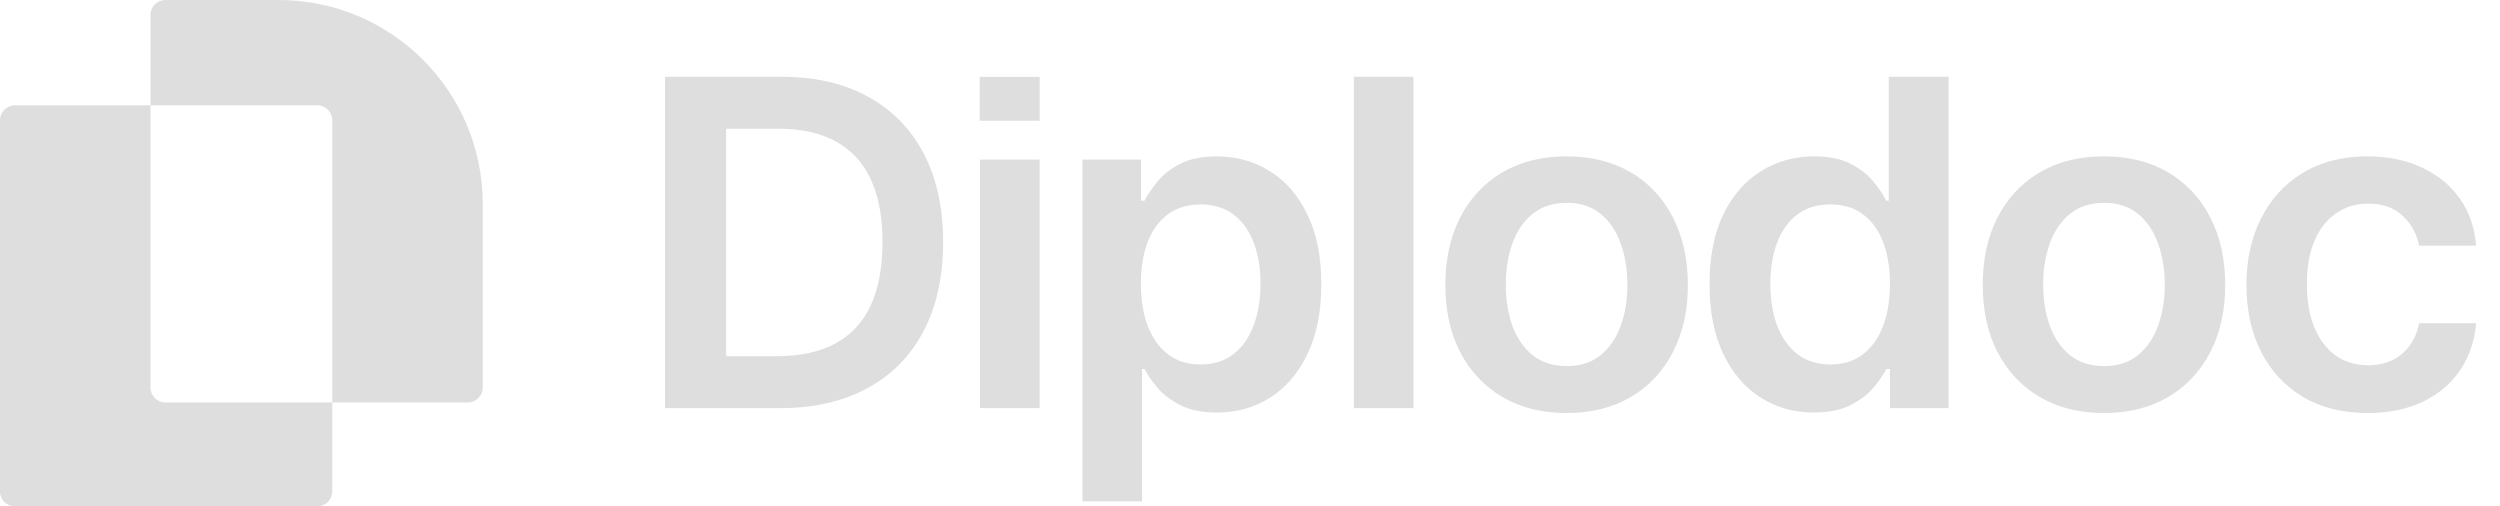
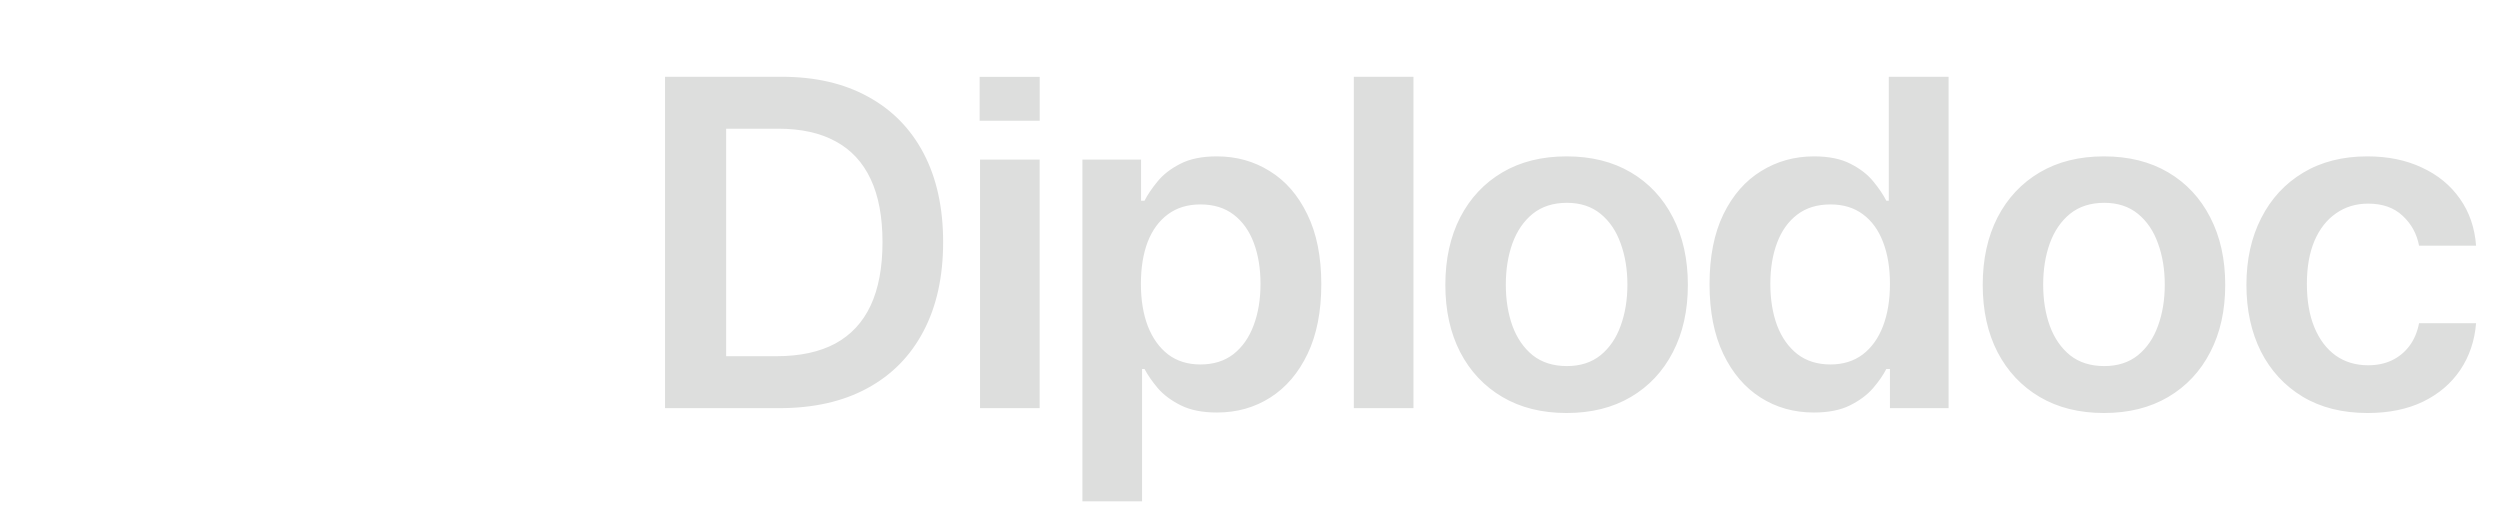
<svg xmlns="http://www.w3.org/2000/svg" width="158" height="32" viewBox="0 0 158 32" fill="none">
  <path fill-rule="evenodd" clip-rule="evenodd" d="M42.03 25.795H49.256C51.422 25.795 53.275 25.376 54.816 24.537C56.364 23.699 57.547 22.495 58.367 20.927C59.193 19.359 59.606 17.485 59.606 15.303C59.606 13.128 59.196 11.26 58.377 9.699C57.558 8.138 56.385 6.941 54.858 6.11C53.337 5.271 51.519 4.852 49.402 4.852H42.03V25.795ZM49.069 22.512H45.893V8.134H49.183C50.627 8.134 51.835 8.4 52.806 8.932C53.785 9.457 54.525 10.251 55.024 11.315C55.524 12.371 55.774 13.701 55.774 15.303C55.774 16.905 55.524 18.241 55.024 19.311C54.525 20.375 53.778 21.176 52.786 21.715C51.793 22.246 50.554 22.512 49.069 22.512ZM61.937 10.088V25.795H65.706V10.088H61.937ZM68.409 31.685V10.088H72.115V12.685H72.334C72.528 12.303 72.803 11.898 73.157 11.468C73.511 11.032 73.99 10.66 74.594 10.354C75.198 10.04 75.968 9.883 76.905 9.883C78.141 9.883 79.255 10.193 80.247 10.814C81.247 11.427 82.038 12.337 82.621 13.544C83.211 14.744 83.506 16.216 83.506 17.962C83.506 19.686 83.218 21.152 82.642 22.359C82.066 23.566 81.282 24.486 80.289 25.12C79.296 25.754 78.172 26.071 76.915 26.071C75.999 26.071 75.239 25.921 74.635 25.621C74.031 25.321 73.545 24.96 73.177 24.537C72.817 24.108 72.535 23.702 72.334 23.32H72.178V31.685H68.409ZM72.105 17.941C72.105 18.957 72.251 19.847 72.542 20.61C72.841 21.374 73.268 21.97 73.823 22.4C74.385 22.823 75.066 23.034 75.864 23.034C76.697 23.034 77.394 22.816 77.957 22.379C78.519 21.936 78.942 21.333 79.227 20.569C79.519 19.799 79.664 18.923 79.664 17.941C79.664 16.966 79.522 16.101 79.237 15.344C78.953 14.587 78.529 13.994 77.967 13.565C77.405 13.135 76.704 12.92 75.864 12.92C75.059 12.92 74.375 13.128 73.813 13.544C73.25 13.96 72.823 14.543 72.532 15.293C72.247 16.043 72.105 16.925 72.105 17.941ZM89.331 25.795V4.852H85.561V25.795H89.331ZM99.01 26.102C97.448 26.102 96.094 25.764 94.949 25.089C93.804 24.414 92.915 23.47 92.284 22.257C91.659 21.043 91.346 19.625 91.346 18.003C91.346 16.38 91.659 14.959 92.284 13.738C92.915 12.518 93.804 11.57 94.949 10.895C96.094 10.22 97.448 9.883 99.01 9.883C100.572 9.883 101.925 10.22 103.07 10.895C104.216 11.57 105.101 12.518 105.726 13.738C106.357 14.959 106.673 16.38 106.673 18.003C106.673 19.625 106.357 21.043 105.726 22.257C105.101 23.47 104.216 24.414 103.07 25.089C101.925 25.764 100.572 26.102 99.01 26.102ZM99.031 23.136C99.877 23.136 100.585 22.908 101.155 22.451C101.724 21.987 102.147 21.367 102.425 20.59C102.709 19.813 102.852 18.947 102.852 17.992C102.852 17.031 102.709 16.162 102.425 15.385C102.147 14.601 101.724 13.977 101.155 13.513C100.585 13.05 99.877 12.818 99.031 12.818C98.163 12.818 97.441 13.05 96.865 13.513C96.296 13.977 95.869 14.601 95.584 15.385C95.306 16.162 95.168 17.031 95.168 17.992C95.168 18.947 95.306 19.813 95.584 20.59C95.869 21.367 96.296 21.987 96.865 22.451C97.441 22.908 98.163 23.136 99.031 23.136ZM111.261 25.12C112.253 25.754 113.378 26.071 114.634 26.071C115.551 26.071 116.311 25.921 116.915 25.621C117.518 25.321 118.004 24.96 118.372 24.537C118.74 24.108 119.021 23.702 119.216 23.32H119.445V25.795H123.151V4.852H119.372V12.685H119.216C119.021 12.303 118.747 11.898 118.393 11.468C118.039 11.032 117.56 10.66 116.956 10.354C116.352 10.04 115.582 9.883 114.645 9.883C113.416 9.883 112.302 10.193 111.302 10.814C110.303 11.427 109.508 12.337 108.918 13.544C108.335 14.744 108.043 16.216 108.043 17.962C108.043 19.686 108.331 21.152 108.908 22.359C109.484 23.566 110.268 24.486 111.261 25.12ZM117.727 22.4C117.164 22.823 116.484 23.034 115.686 23.034C114.86 23.034 114.162 22.816 113.593 22.379C113.031 21.936 112.604 21.333 112.312 20.569C112.028 19.799 111.885 18.923 111.885 17.941C111.885 16.966 112.028 16.101 112.312 15.344C112.597 14.587 113.02 13.994 113.583 13.565C114.145 13.135 114.846 12.92 115.686 12.92C116.498 12.92 117.182 13.128 117.737 13.544C118.299 13.96 118.723 14.543 119.007 15.293C119.299 16.043 119.445 16.925 119.445 17.941C119.445 18.957 119.299 19.847 119.007 20.61C118.716 21.374 118.289 21.97 117.727 22.4ZM132.971 26.102C131.409 26.102 130.056 25.764 128.91 25.089C127.765 24.414 126.877 23.47 126.245 22.257C125.62 21.043 125.308 19.625 125.308 18.003C125.308 16.38 125.62 14.959 126.245 13.738C126.877 12.518 127.765 11.57 128.91 10.895C130.056 10.22 131.409 9.883 132.971 9.883C134.533 9.883 135.887 10.22 137.032 10.895C138.177 11.57 139.062 12.518 139.687 13.738C140.319 14.959 140.634 16.38 140.634 18.003C140.634 19.625 140.319 21.043 139.687 22.257C139.062 23.47 138.177 24.414 137.032 25.089C135.887 25.764 134.533 26.102 132.971 26.102ZM132.992 23.136C133.839 23.136 134.547 22.908 135.116 22.451C135.685 21.987 136.109 21.367 136.386 20.59C136.671 19.813 136.813 18.947 136.813 17.992C136.813 17.031 136.671 16.162 136.386 15.385C136.109 14.601 135.685 13.977 135.116 13.513C134.547 13.05 133.839 12.818 132.992 12.818C132.124 12.818 131.402 13.05 130.826 13.513C130.257 13.977 129.83 14.601 129.546 15.385C129.268 16.162 129.129 17.031 129.129 17.992C129.129 18.947 129.268 19.813 129.546 20.59C129.83 21.367 130.257 21.987 130.826 22.451C131.402 22.908 132.124 23.136 132.992 23.136ZM145.524 25.069C146.669 25.757 148.04 26.102 149.637 26.102C150.977 26.102 152.143 25.863 153.135 25.386C154.128 24.902 154.912 24.234 155.489 23.381C156.065 22.523 156.398 21.537 156.488 20.426H152.885C152.774 20.992 152.57 21.473 152.271 21.868C151.973 22.264 151.601 22.567 151.157 22.778C150.72 22.983 150.223 23.085 149.668 23.085C148.884 23.085 148.2 22.881 147.617 22.471C147.041 22.056 146.593 21.466 146.274 20.702C145.954 19.932 145.795 19.012 145.795 17.941C145.795 16.884 145.954 15.978 146.274 15.221C146.6 14.464 147.055 13.885 147.638 13.483C148.221 13.074 148.898 12.869 149.668 12.869C150.577 12.869 151.303 13.125 151.844 13.636C152.393 14.14 152.74 14.771 152.885 15.528H156.488C156.405 14.396 156.065 13.408 155.468 12.562C154.871 11.71 154.069 11.052 153.063 10.589C152.063 10.118 150.914 9.883 149.616 9.883C148.054 9.883 146.701 10.227 145.555 10.916C144.417 11.598 143.535 12.552 142.911 13.779C142.286 14.999 141.974 16.407 141.974 18.003C141.974 19.591 142.279 20.995 142.89 22.216C143.508 23.429 144.386 24.38 145.524 25.069ZM61.913 4.856V7.631H65.709V4.856H61.913Z" fill="#DDDEDD" />
-   <path fill-rule="evenodd" clip-rule="evenodd" d="M17.61 0H10.453C9.933 0 9.512 0.422 9.512 0.942V6.659H0.942C0.422 6.659 0 7.081 0 7.601V31.058C0 31.578 0.422 32 0.942 32H20.058C20.578 32 20.999 31.578 20.999 31.058V25.434H29.569C30.089 25.434 30.511 25.012 30.511 24.492V12.901C30.511 5.776 24.735 0 17.61 0ZM20.999 25.434V7.601C20.999 7.081 20.578 6.659 20.058 6.659H9.512V24.492C9.512 25.012 9.933 25.434 10.453 25.434H20.999Z" fill="#DDDEDD" />
</svg>